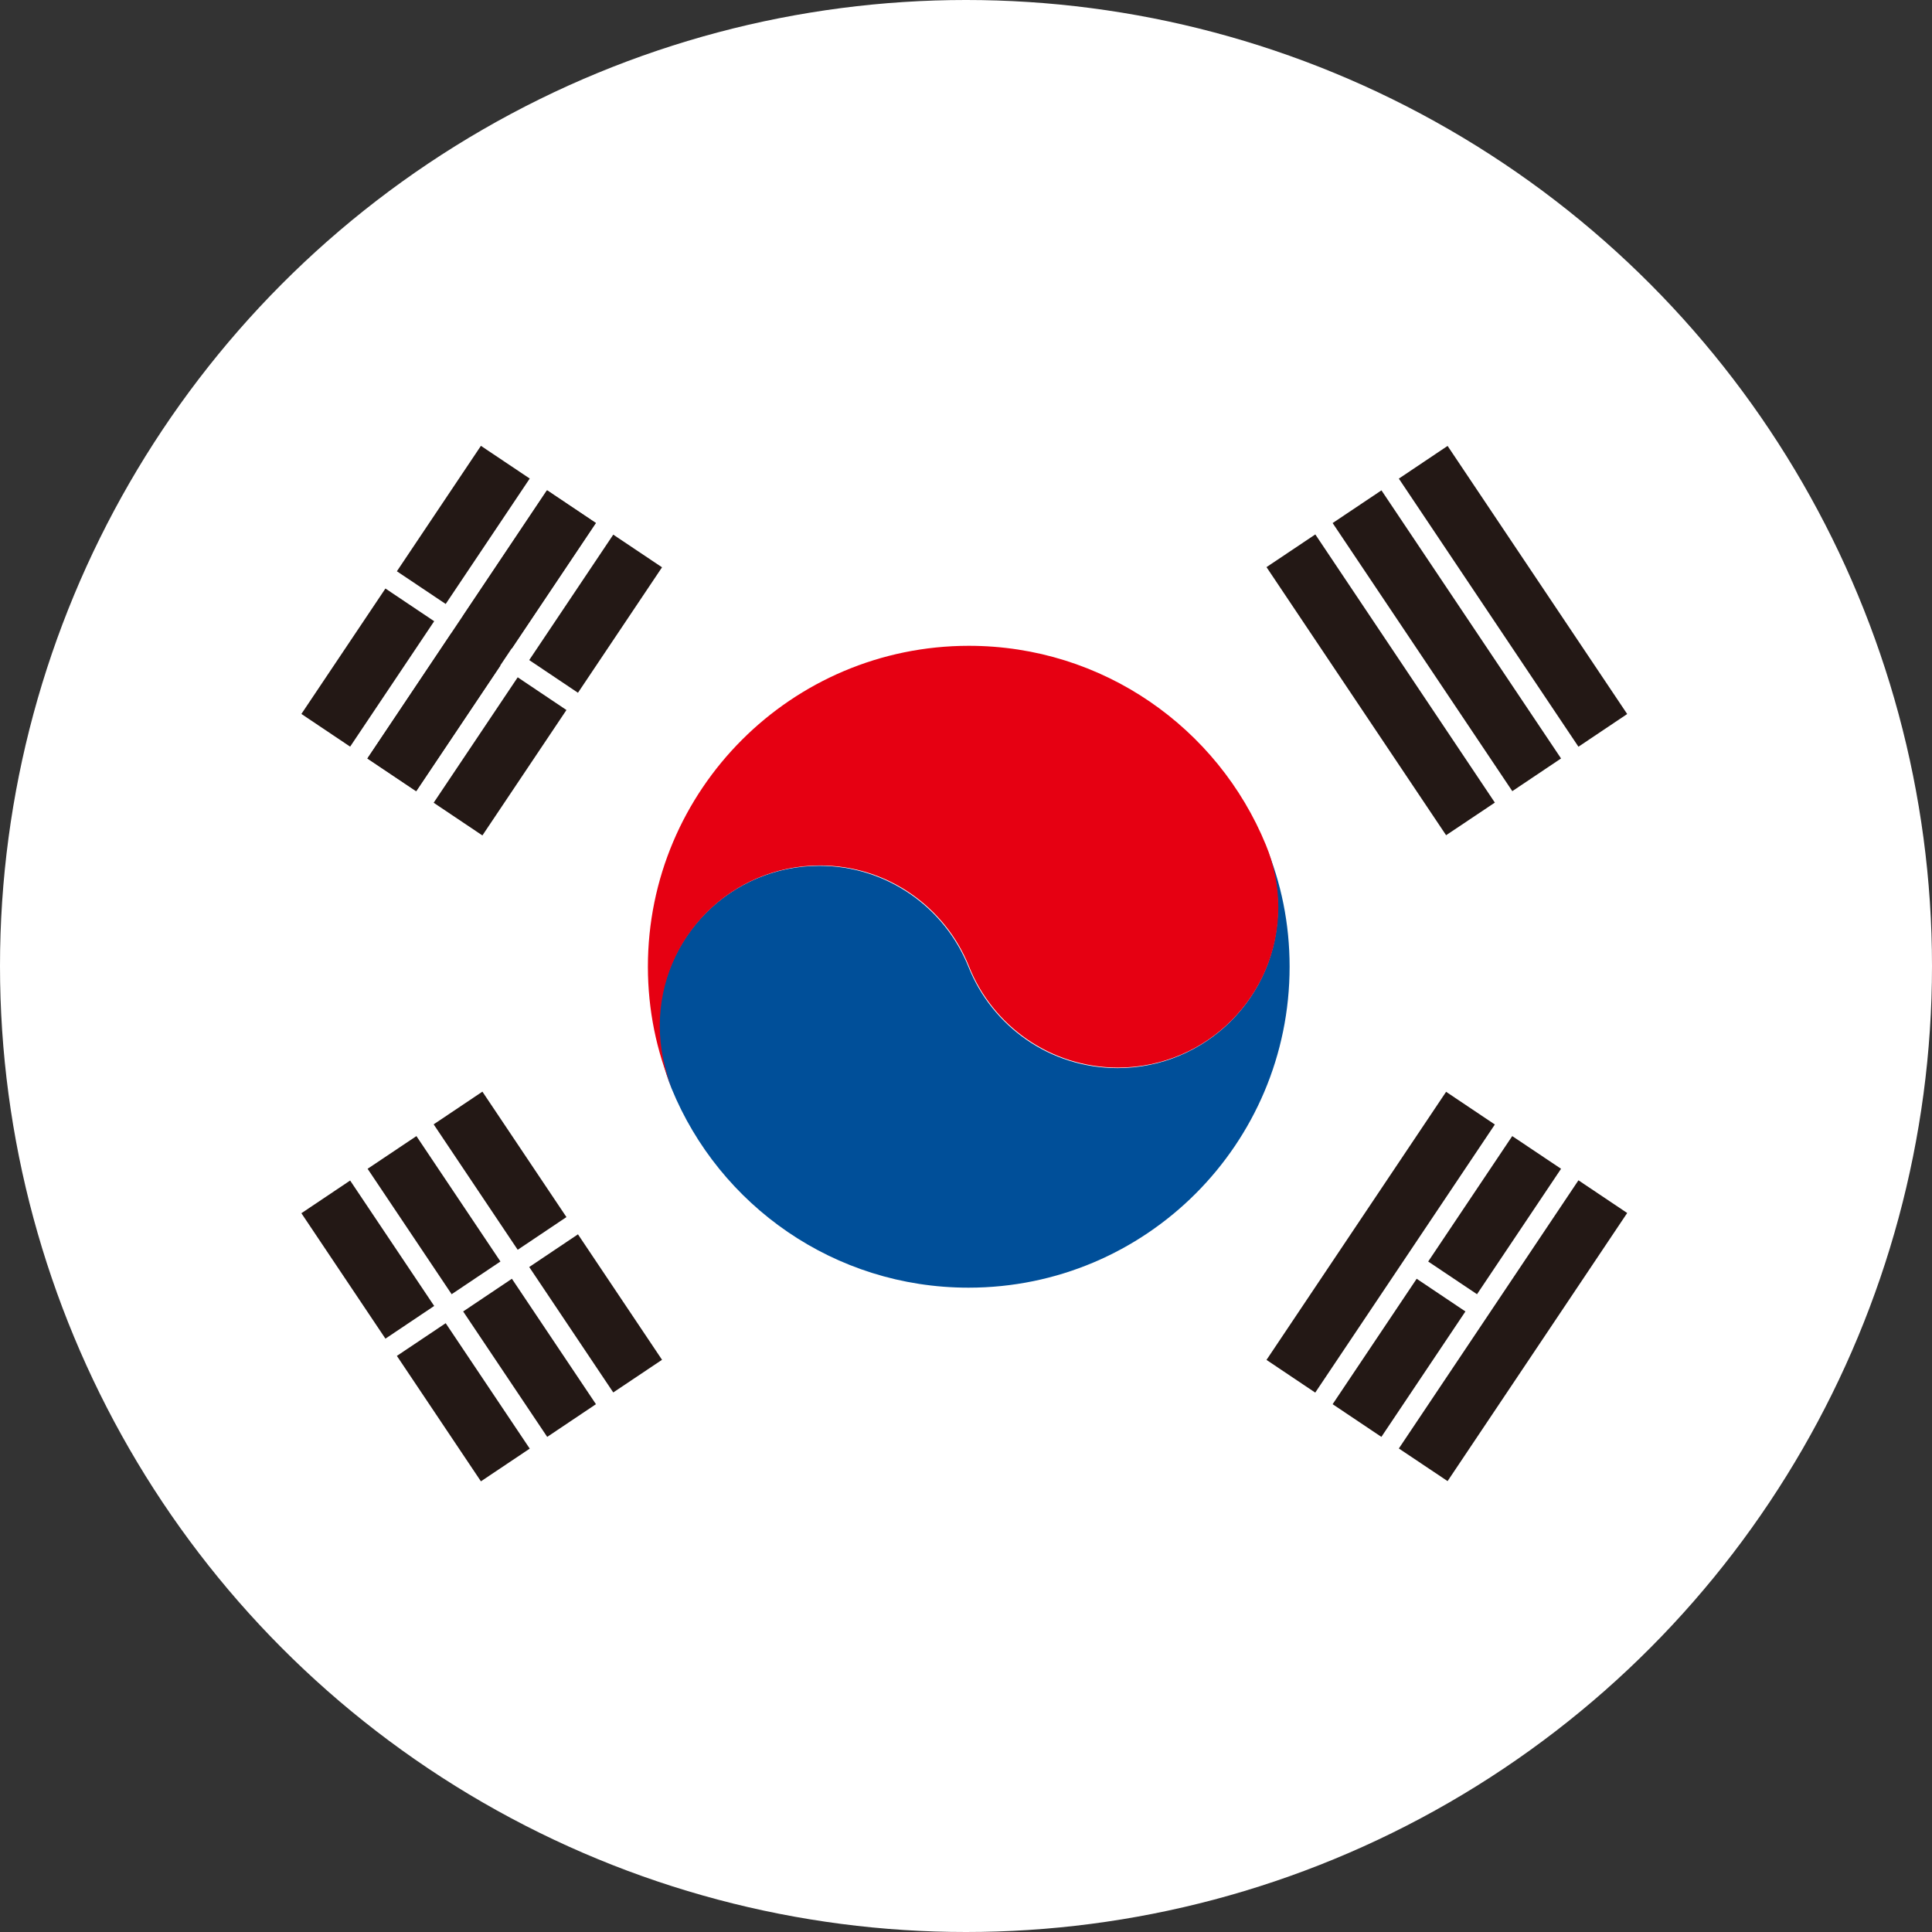
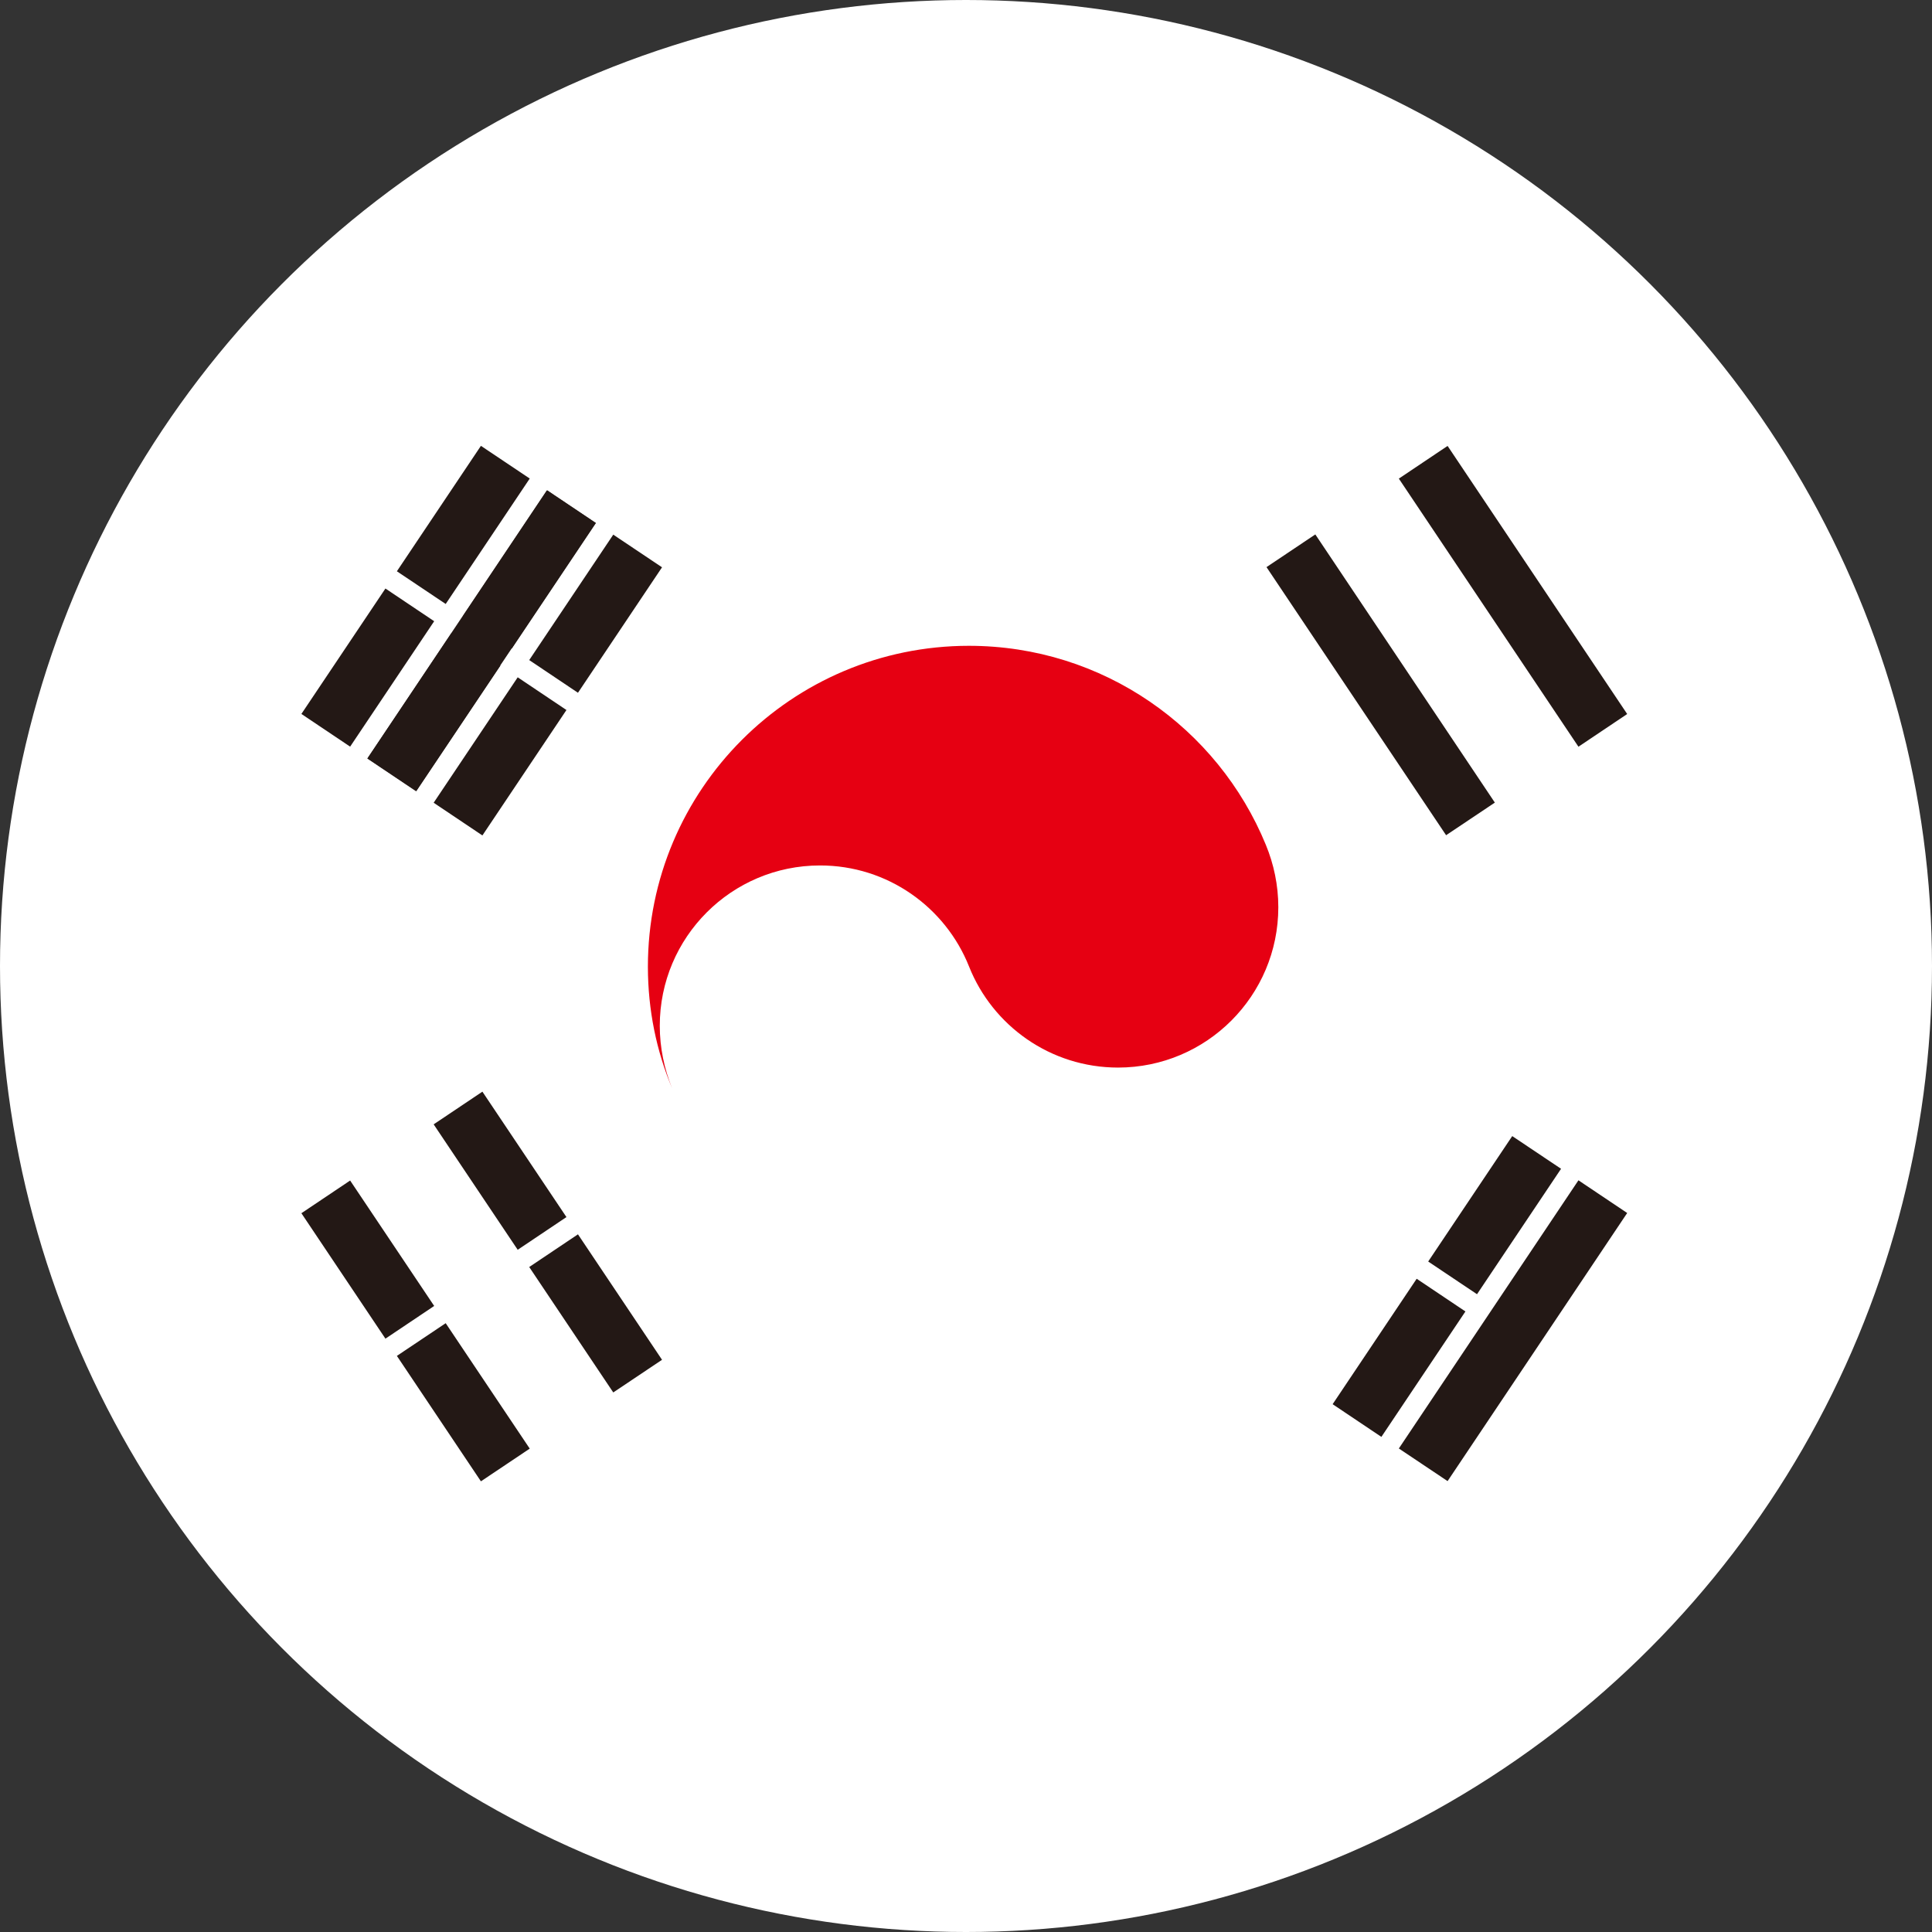
<svg xmlns="http://www.w3.org/2000/svg" width="26" height="26" viewBox="0 0 26 26" fill="none">
  <rect x="0" y="0" width="26" height="26" fill="#333333" stroke="none" />
  <circle cx="13" cy="13" r="13" transform="matrix(-1 0 0 1 26 0)" fill="white" />
  <path d="M19.481 6.001L21.898 9.609L21.242 10.049L18.825 6.441L19.481 6.001Z" fill="#231815" />
-   <path d="M18.591 6.599L21.008 10.207L20.352 10.647L17.934 7.039L18.591 6.599Z" fill="#231815" />
  <path d="M17.701 7.192L20.117 10.801L19.461 11.24L17.044 7.632L17.701 7.192Z" fill="#231815" />
-   <path d="M19.461 14.693L20.117 15.133L17.7 18.741L17.044 18.301L19.461 14.693Z" fill="#231815" />
  <path fill-rule="evenodd" clip-rule="evenodd" d="M17.934 18.897L19.065 17.209L19.721 17.649L18.59 19.337L17.934 18.897ZM19.22 16.977L19.877 17.417L21.008 15.729L20.351 15.289L19.22 16.977Z" fill="#231815" />
  <path d="M21.242 15.884L21.898 16.324L19.481 19.932L18.825 19.493L21.242 15.884Z" fill="#231815" />
-   <path fill-rule="evenodd" clip-rule="evenodd" d="M8.02 18.897L6.889 17.209L6.233 17.649L7.364 19.337L8.02 18.897ZM6.734 16.977L6.078 17.417L4.947 15.729L5.604 15.289L6.735 16.977H6.734Z" fill="#231815" />
  <path fill-rule="evenodd" clip-rule="evenodd" d="M8.909 18.299L7.778 16.611L7.122 17.051L8.253 18.739L8.91 18.299H8.909ZM7.623 16.379L6.967 16.819L5.836 15.131L6.492 14.691L7.623 16.379Z" fill="#231815" />
  <path fill-rule="evenodd" clip-rule="evenodd" d="M7.129 19.495L5.998 17.807L5.341 18.247L6.472 19.935L7.129 19.495ZM5.843 17.575L5.187 18.015L4.056 16.327L4.712 15.887L5.843 17.575Z" fill="#231815" />
  <path d="M7.359 6.599L8.016 7.039L5.599 10.648L4.943 10.208L7.359 6.599Z" fill="#231815" />
  <path fill-rule="evenodd" clip-rule="evenodd" d="M7.129 6.44L5.998 8.128L5.341 7.688L6.472 6L7.129 6.44ZM5.843 8.36L5.187 7.92L4.056 9.608L4.712 10.048L5.843 8.36Z" fill="#231815" />
  <path fill-rule="evenodd" clip-rule="evenodd" d="M8.02 7.038L6.889 8.726L6.233 8.286L7.364 6.598L8.02 7.038ZM6.734 8.958L6.077 8.518L4.946 10.206L5.603 10.646L6.734 8.958Z" fill="#231815" />
  <path fill-rule="evenodd" clip-rule="evenodd" d="M8.909 7.635L7.778 9.323L7.122 8.883L8.253 7.195L8.91 7.635H8.909ZM7.623 9.555L6.967 9.115L5.836 10.803L6.492 11.243L7.623 9.555Z" fill="#231815" />
-   <path fill-rule="evenodd" clip-rule="evenodd" d="M13.034 13.013C13.351 13.81 14.129 14.374 15.04 14.374C16.23 14.374 17.197 13.408 17.197 12.217C17.197 11.919 17.137 11.636 17.03 11.375C17.241 11.877 17.355 12.429 17.355 13.009C17.355 15.395 15.421 17.329 13.034 17.329C11.229 17.329 9.682 16.222 9.038 14.649C8.931 14.39 8.87 14.106 8.87 13.809C8.87 12.618 9.836 11.652 11.027 11.652C11.938 11.652 12.716 12.216 13.034 13.013Z" fill="#004F99" />
  <path fill-rule="evenodd" clip-rule="evenodd" d="M13.041 13.007C12.724 12.21 11.945 11.646 11.035 11.647C9.844 11.647 8.879 12.614 8.879 13.804C8.879 14.102 8.94 14.385 9.045 14.646C8.834 14.144 8.72 13.592 8.719 13.013C8.718 10.628 10.652 8.692 13.038 8.691C14.843 8.691 16.39 9.797 17.035 11.369C17.142 11.628 17.203 11.912 17.203 12.209C17.203 13.4 16.238 14.366 15.047 14.367C14.137 14.367 13.358 13.804 13.041 13.007Z" fill="#E60012" />
</svg>